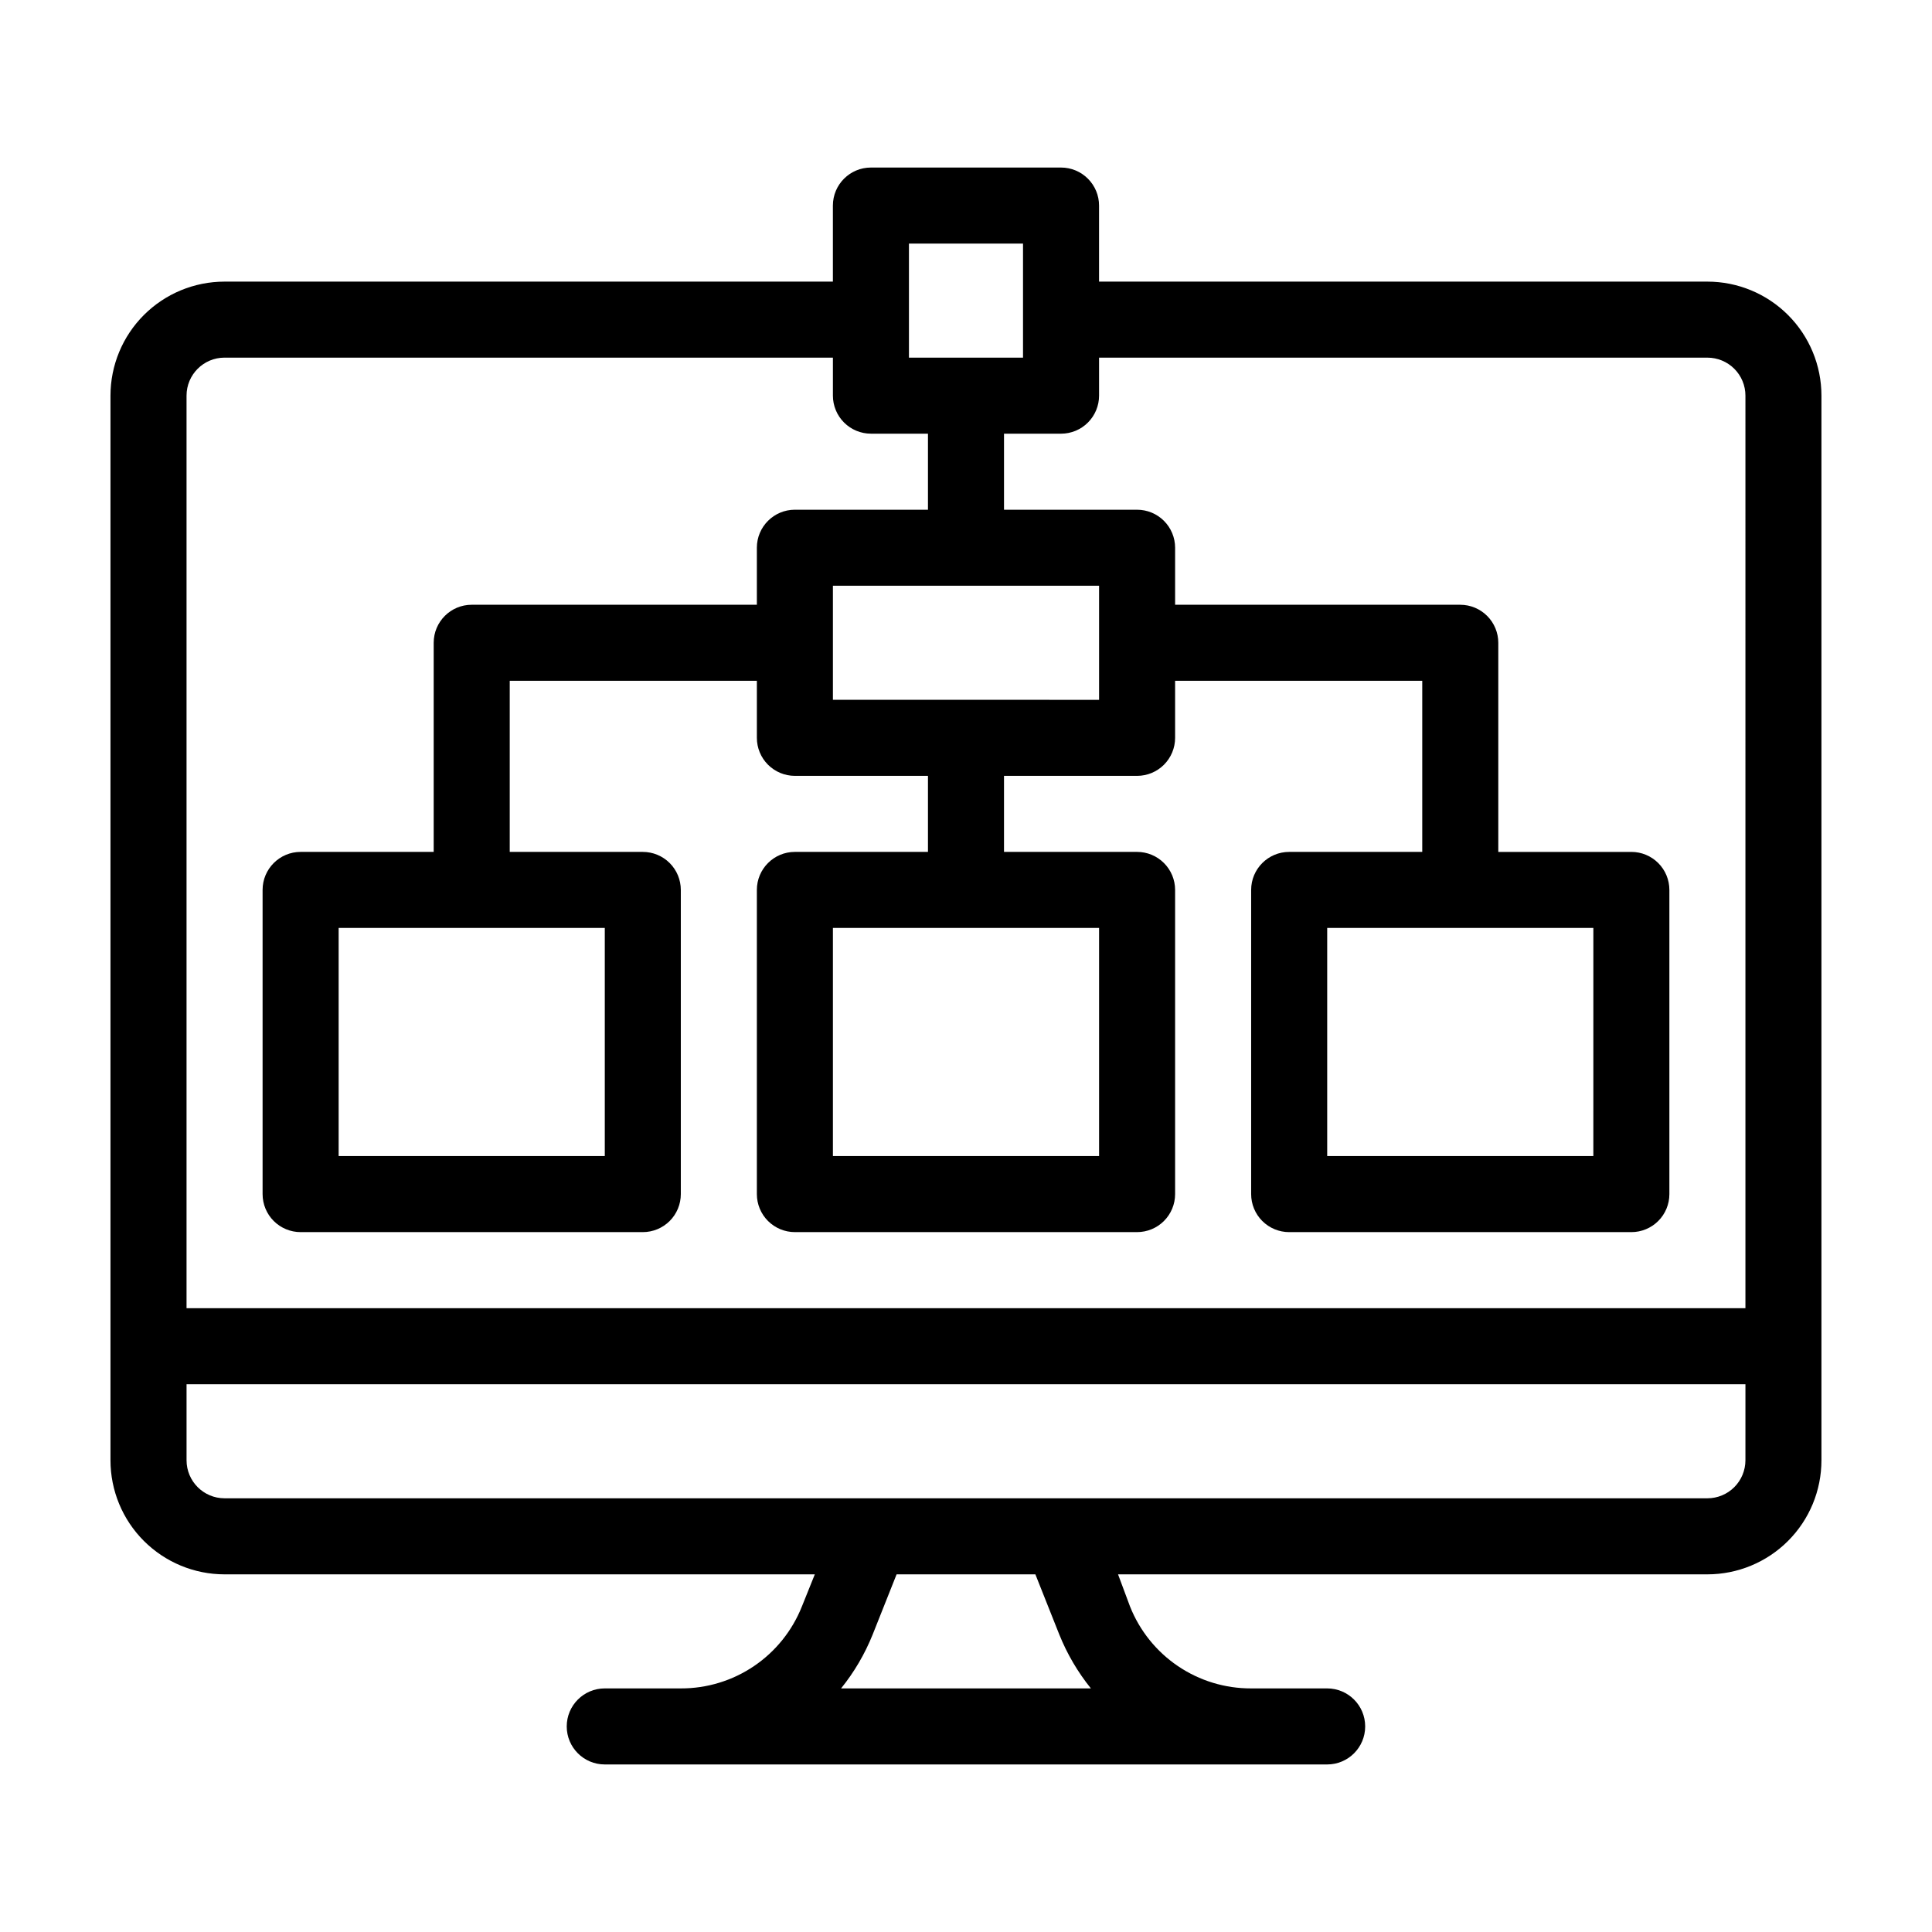
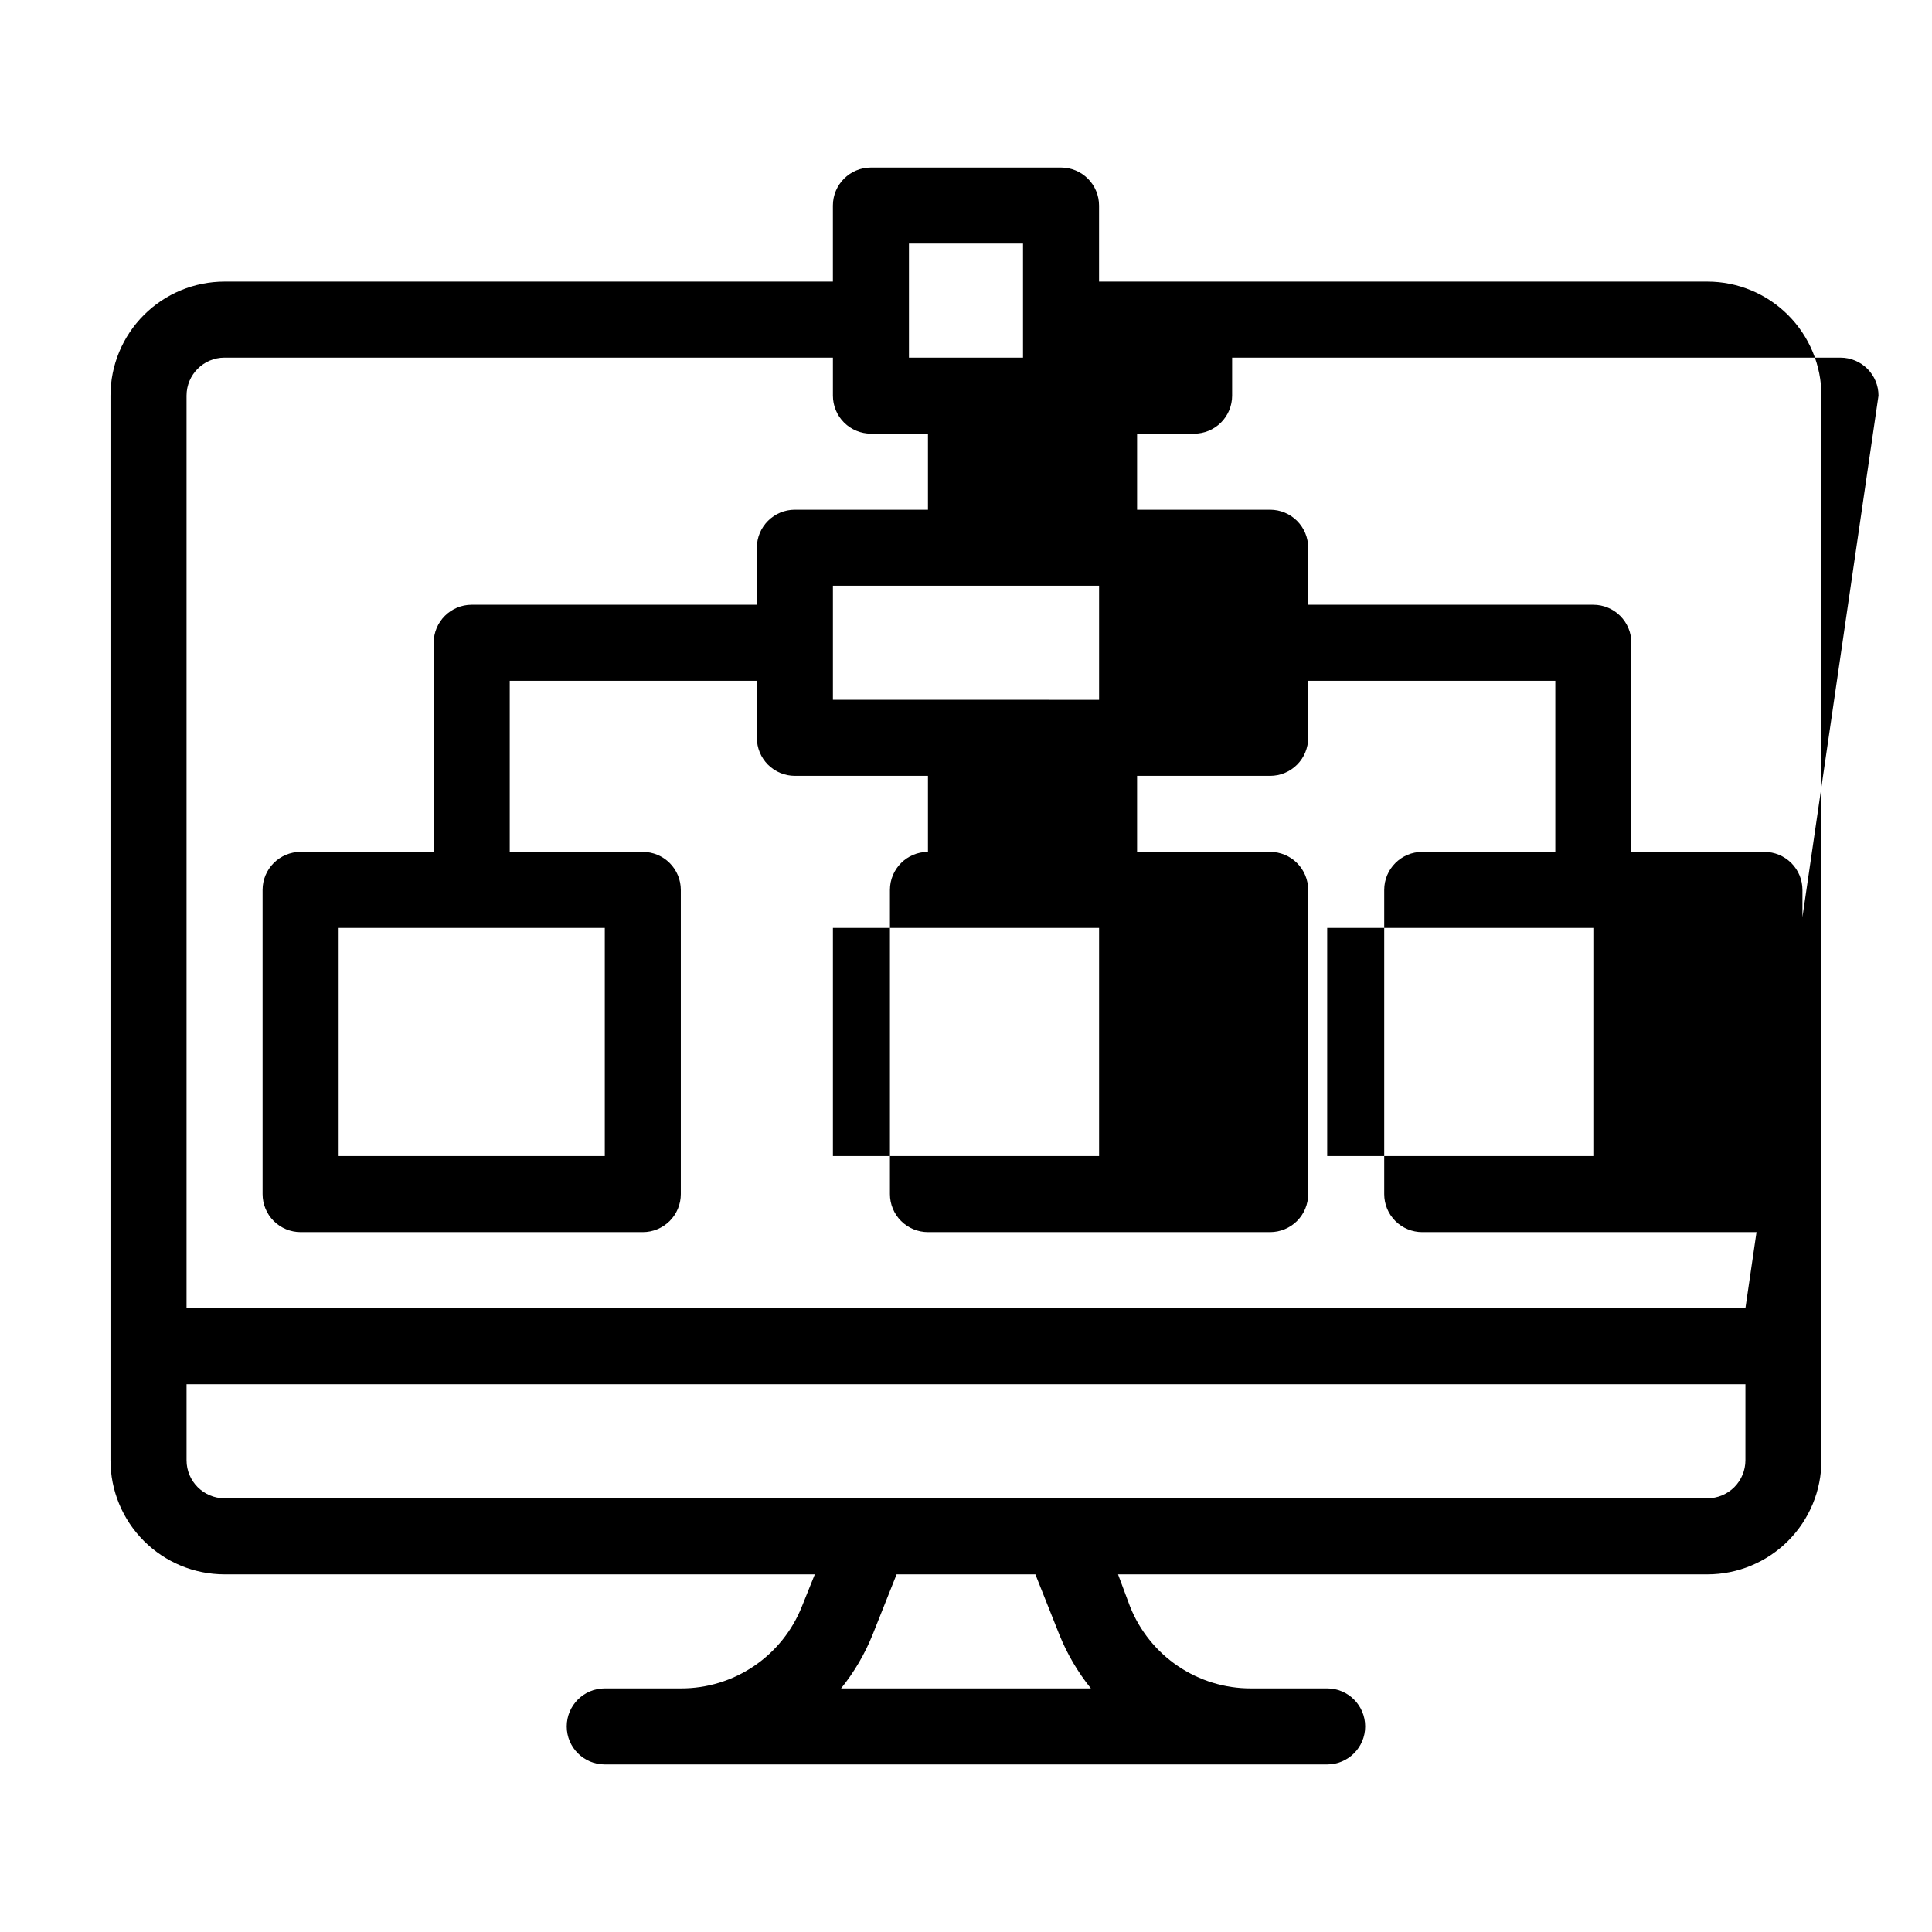
<svg xmlns="http://www.w3.org/2000/svg" fill="#000000" width="800px" height="800px" version="1.1" viewBox="144 144 512 512">
-   <path d="m596.48 218.63h-161.22v-20.152c0-2.676-1.062-5.238-2.953-7.125-1.887-1.891-4.449-2.953-7.125-2.953h-50.379c-5.566 0-10.078 4.512-10.078 10.078v20.152h-161.22c-8.016 0-15.703 3.184-21.375 8.852-5.668 5.668-8.852 13.359-8.852 21.375v282.13c0 8.02 3.184 15.707 8.852 21.375 5.672 5.668 13.359 8.855 21.375 8.855h156.43l-3.426 8.516v-0.004c-2.551 6.426-6.977 11.934-12.699 15.805-5.723 3.875-12.48 5.934-19.395 5.91h-20.152c-5.562 0-10.074 4.512-10.074 10.078 0 5.562 4.512 10.074 10.074 10.074h191.45c5.566 0 10.074-4.512 10.074-10.074 0-5.566-4.508-10.078-10.074-10.078h-20.152c-6.91 0.023-13.668-2.035-19.395-5.91-5.723-3.871-10.148-9.379-12.699-15.805l-3.172-8.512h156.18c8.016 0 15.707-3.188 21.375-8.855s8.852-13.355 8.852-21.375v-282.13c0-8.016-3.184-15.707-8.852-21.375s-13.359-8.852-21.375-8.852zm-211.6-10.078h30.23v30.23h-30.23zm-17.984 382.89c3.481-4.312 6.297-9.117 8.363-14.258l6.348-15.969h36.777l6.348 15.973v-0.004c2.066 5.141 4.887 9.945 8.363 14.258zm239.66-60.457c0 2.672-1.059 5.234-2.949 7.125s-4.453 2.953-7.125 2.953h-392.97c-5.562 0-10.074-4.512-10.074-10.078v-20.152h413.12zm0-40.305h-413.12v-241.83c0-5.566 4.512-10.074 10.074-10.074h161.22v10.078-0.004c0 2.672 1.062 5.234 2.953 7.125s4.453 2.953 7.125 2.953h15.113v20.152h-35.266c-5.566 0-10.078 4.508-10.078 10.074v15.113h-75.57c-5.566 0-10.074 4.512-10.074 10.078v55.418h-35.27c-5.562 0-10.074 4.512-10.074 10.078v80.609c0 2.672 1.062 5.234 2.949 7.125 1.891 1.887 4.453 2.949 7.125 2.949h90.688c2.672 0 5.234-1.062 7.125-2.949 1.891-1.891 2.949-4.453 2.949-7.125v-80.609c0-2.676-1.059-5.238-2.949-7.125-1.891-1.891-4.453-2.953-7.125-2.953h-35.266v-45.344h65.492v15.117c0 2.672 1.062 5.234 2.953 7.125 1.891 1.887 4.453 2.949 7.125 2.949h35.266v20.152h-35.266c-5.566 0-10.078 4.512-10.078 10.078v80.609c0 2.672 1.062 5.234 2.953 7.125 1.891 1.887 4.453 2.949 7.125 2.949h90.684c2.676 0 5.238-1.062 7.125-2.949 1.891-1.891 2.953-4.453 2.953-7.125v-80.609c0-2.676-1.062-5.238-2.953-7.125-1.887-1.891-4.449-2.953-7.125-2.953h-35.266v-20.152h35.266c2.676 0 5.238-1.062 7.125-2.949 1.891-1.891 2.953-4.453 2.953-7.125v-15.117h65.496v45.344h-35.27c-5.562 0-10.074 4.512-10.074 10.078v80.609c0 2.672 1.062 5.234 2.949 7.125 1.891 1.887 4.453 2.949 7.125 2.949h90.688c2.672 0 5.234-1.062 7.125-2.949 1.891-1.891 2.949-4.453 2.949-7.125v-80.609c0-2.676-1.059-5.238-2.949-7.125-1.891-1.891-4.453-2.953-7.125-2.953h-35.266v-55.418c0-2.672-1.062-5.234-2.953-7.125-1.891-1.891-4.453-2.953-7.125-2.953h-75.57v-15.113c0-2.672-1.062-5.234-2.953-7.125-1.887-1.891-4.449-2.949-7.125-2.949h-35.266v-20.152h15.113c2.676 0 5.238-1.062 7.125-2.953 1.891-1.891 2.953-4.453 2.953-7.125v-10.074h161.22c2.672 0 5.234 1.059 7.125 2.949s2.949 4.453 2.949 7.125zm-171.29-191.45v30.23l-70.535-0.004v-30.227zm-130.99 90.684v60.457h-70.531v-60.457zm130.99 0v60.457h-70.535v-60.457zm130.99 0-0.004 60.457h-70.531v-60.457z" />
+   <path d="m596.48 218.63h-161.22v-20.152c0-2.676-1.062-5.238-2.953-7.125-1.887-1.891-4.449-2.953-7.125-2.953h-50.379c-5.566 0-10.078 4.512-10.078 10.078v20.152h-161.22c-8.016 0-15.703 3.184-21.375 8.852-5.668 5.668-8.852 13.359-8.852 21.375v282.13c0 8.02 3.184 15.707 8.852 21.375 5.672 5.668 13.359 8.855 21.375 8.855h156.43l-3.426 8.516v-0.004c-2.551 6.426-6.977 11.934-12.699 15.805-5.723 3.875-12.48 5.934-19.395 5.91h-20.152c-5.562 0-10.074 4.512-10.074 10.078 0 5.562 4.512 10.074 10.074 10.074h191.45c5.566 0 10.074-4.512 10.074-10.074 0-5.566-4.508-10.078-10.074-10.078h-20.152c-6.91 0.023-13.668-2.035-19.395-5.91-5.723-3.871-10.148-9.379-12.699-15.805l-3.172-8.512h156.18c8.016 0 15.707-3.188 21.375-8.855s8.852-13.355 8.852-21.375v-282.13c0-8.016-3.184-15.707-8.852-21.375s-13.359-8.852-21.375-8.852zm-211.6-10.078h30.23v30.23h-30.23zm-17.984 382.89c3.481-4.312 6.297-9.117 8.363-14.258l6.348-15.969h36.777l6.348 15.973v-0.004c2.066 5.141 4.887 9.945 8.363 14.258zm239.66-60.457c0 2.672-1.059 5.234-2.949 7.125s-4.453 2.953-7.125 2.953h-392.97c-5.562 0-10.074-4.512-10.074-10.078v-20.152h413.12zm0-40.305h-413.12v-241.83c0-5.566 4.512-10.074 10.074-10.074h161.22v10.078-0.004c0 2.672 1.062 5.234 2.953 7.125s4.453 2.953 7.125 2.953h15.113v20.152h-35.266c-5.566 0-10.078 4.508-10.078 10.074v15.113h-75.57c-5.566 0-10.074 4.512-10.074 10.078v55.418h-35.27c-5.562 0-10.074 4.512-10.074 10.078v80.609c0 2.672 1.062 5.234 2.949 7.125 1.891 1.887 4.453 2.949 7.125 2.949h90.688c2.672 0 5.234-1.062 7.125-2.949 1.891-1.891 2.949-4.453 2.949-7.125v-80.609c0-2.676-1.059-5.238-2.949-7.125-1.891-1.891-4.453-2.953-7.125-2.953h-35.266v-45.344h65.492v15.117c0 2.672 1.062 5.234 2.953 7.125 1.891 1.887 4.453 2.949 7.125 2.949h35.266v20.152c-5.566 0-10.078 4.512-10.078 10.078v80.609c0 2.672 1.062 5.234 2.953 7.125 1.891 1.887 4.453 2.949 7.125 2.949h90.684c2.676 0 5.238-1.062 7.125-2.949 1.891-1.891 2.953-4.453 2.953-7.125v-80.609c0-2.676-1.062-5.238-2.953-7.125-1.887-1.891-4.449-2.953-7.125-2.953h-35.266v-20.152h35.266c2.676 0 5.238-1.062 7.125-2.949 1.891-1.891 2.953-4.453 2.953-7.125v-15.117h65.496v45.344h-35.27c-5.562 0-10.074 4.512-10.074 10.078v80.609c0 2.672 1.062 5.234 2.949 7.125 1.891 1.887 4.453 2.949 7.125 2.949h90.688c2.672 0 5.234-1.062 7.125-2.949 1.891-1.891 2.949-4.453 2.949-7.125v-80.609c0-2.676-1.059-5.238-2.949-7.125-1.891-1.891-4.453-2.953-7.125-2.953h-35.266v-55.418c0-2.672-1.062-5.234-2.953-7.125-1.891-1.891-4.453-2.953-7.125-2.953h-75.57v-15.113c0-2.672-1.062-5.234-2.953-7.125-1.887-1.891-4.449-2.949-7.125-2.949h-35.266v-20.152h15.113c2.676 0 5.238-1.062 7.125-2.953 1.891-1.891 2.953-4.453 2.953-7.125v-10.074h161.22c2.672 0 5.234 1.059 7.125 2.949s2.949 4.453 2.949 7.125zm-171.29-191.45v30.23l-70.535-0.004v-30.227zm-130.99 90.684v60.457h-70.531v-60.457zm130.99 0v60.457h-70.535v-60.457zm130.99 0-0.004 60.457h-70.531v-60.457z" />
</svg>